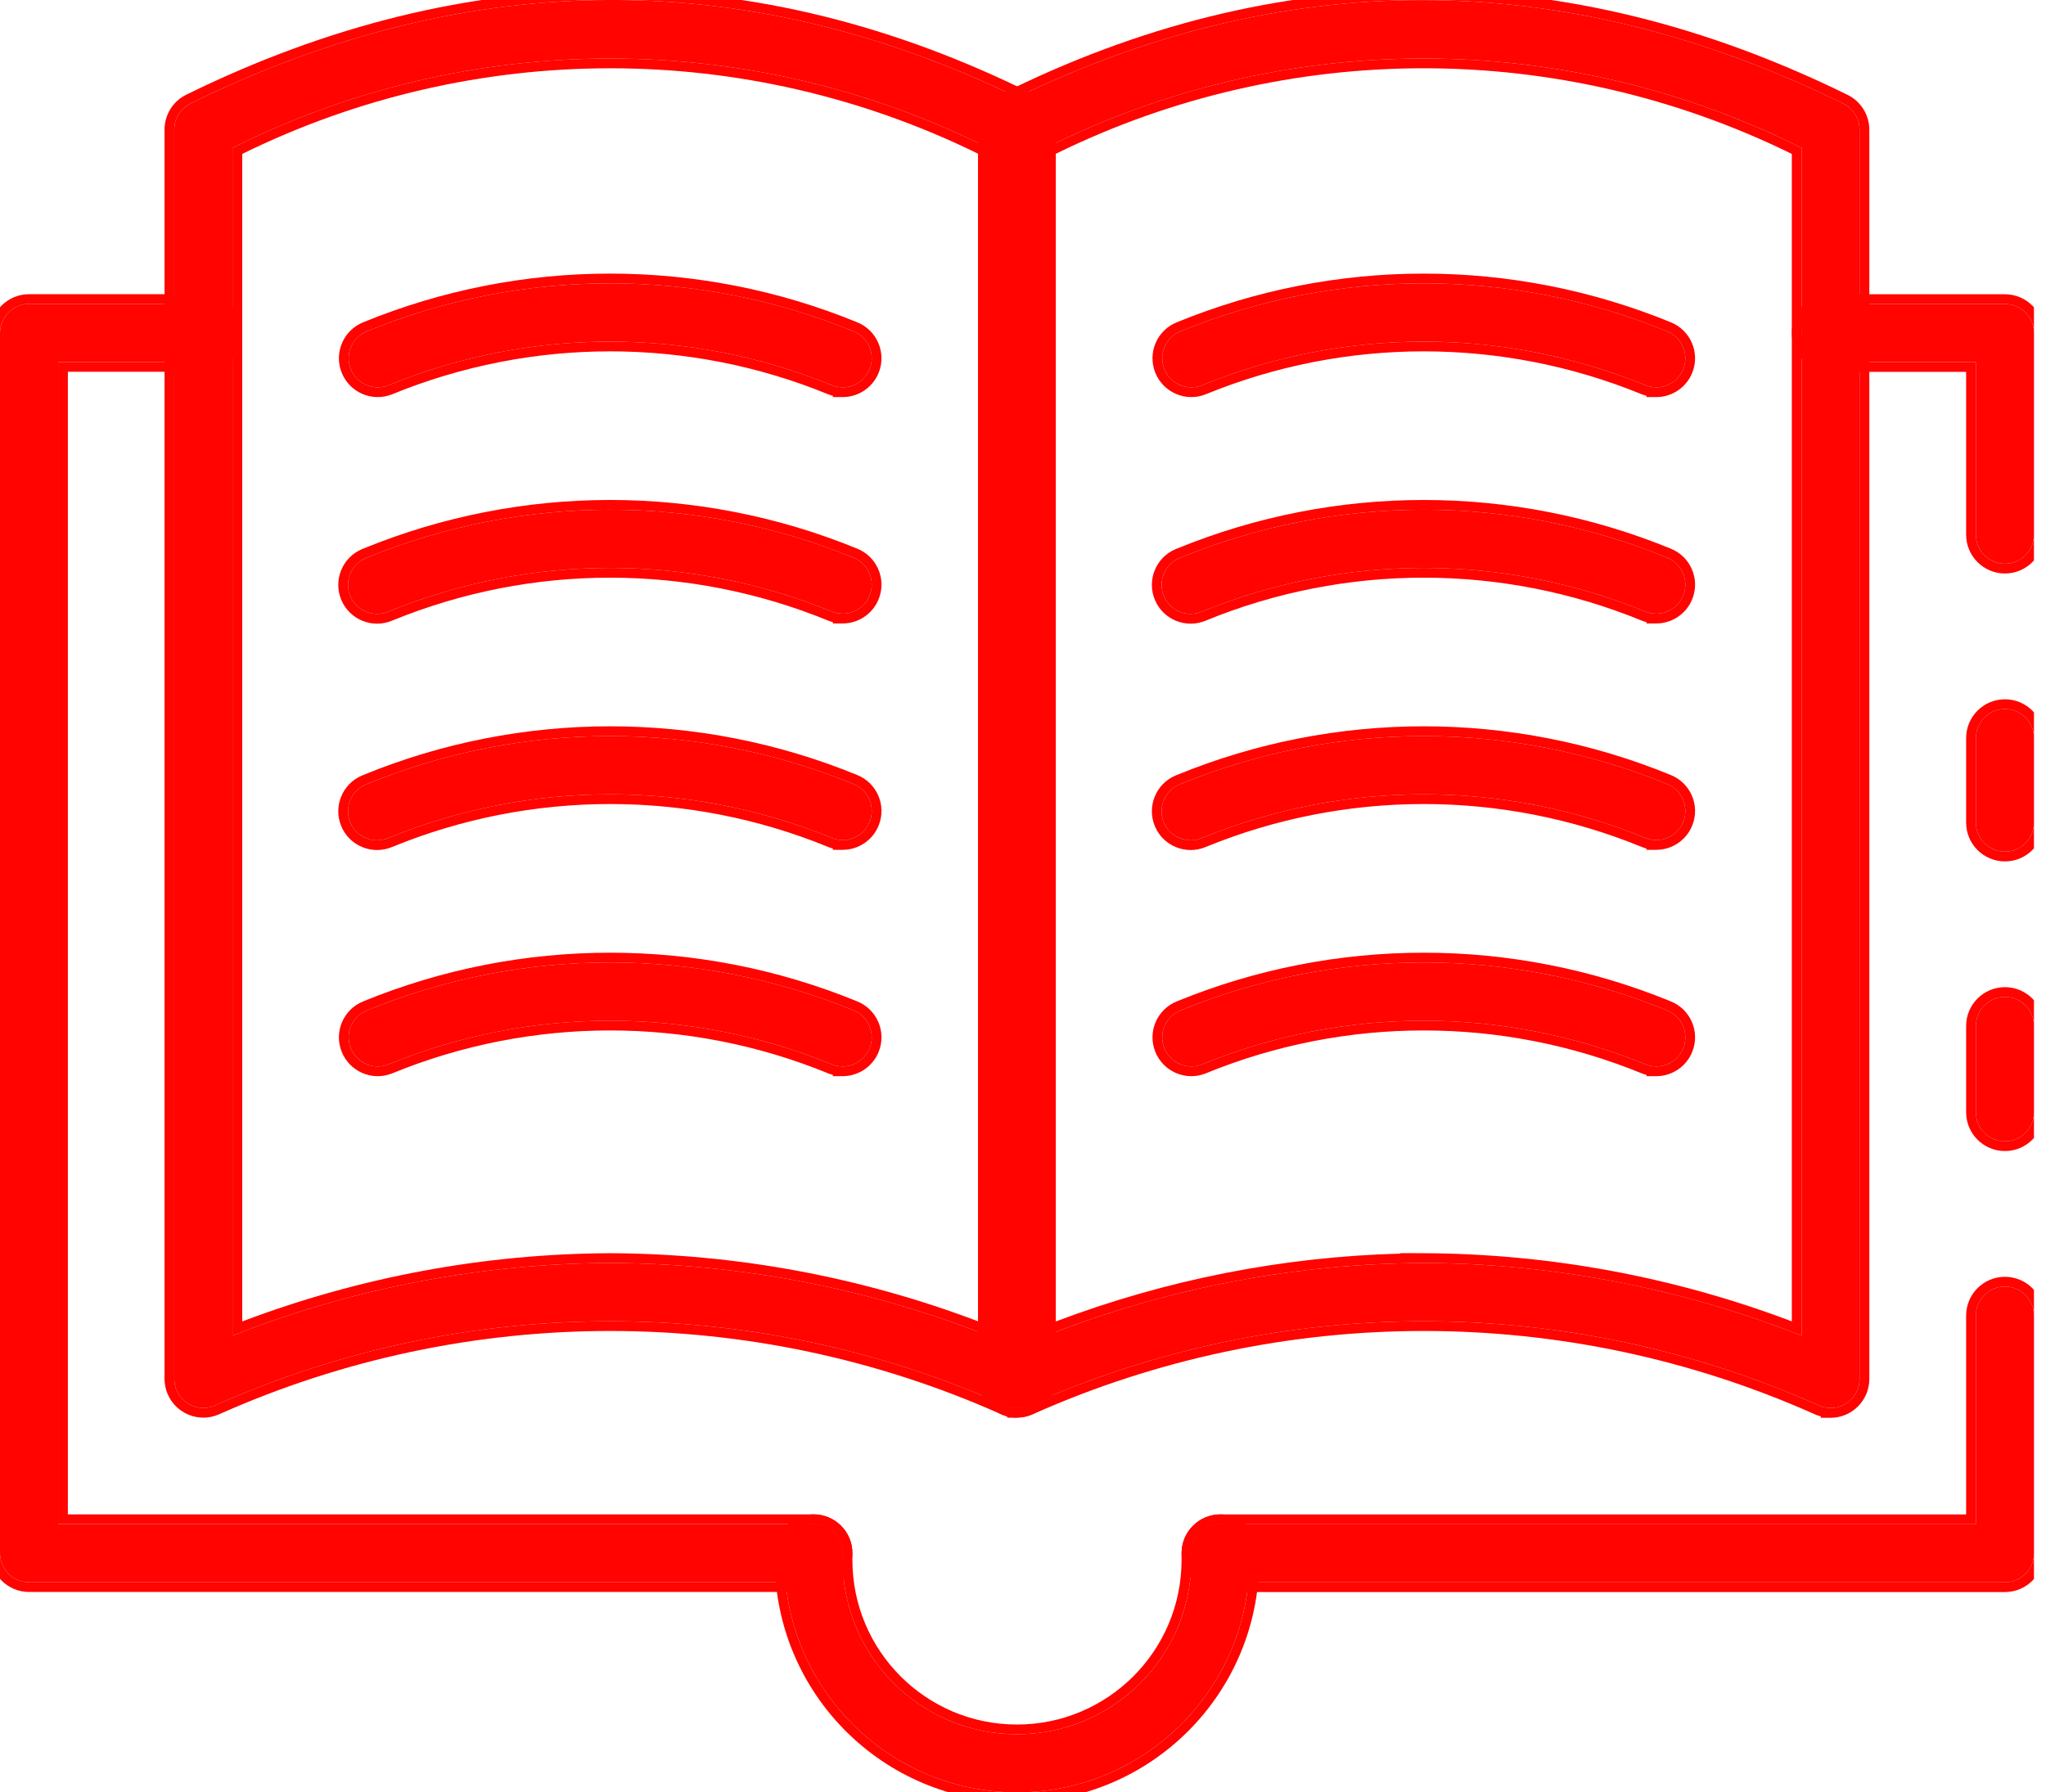
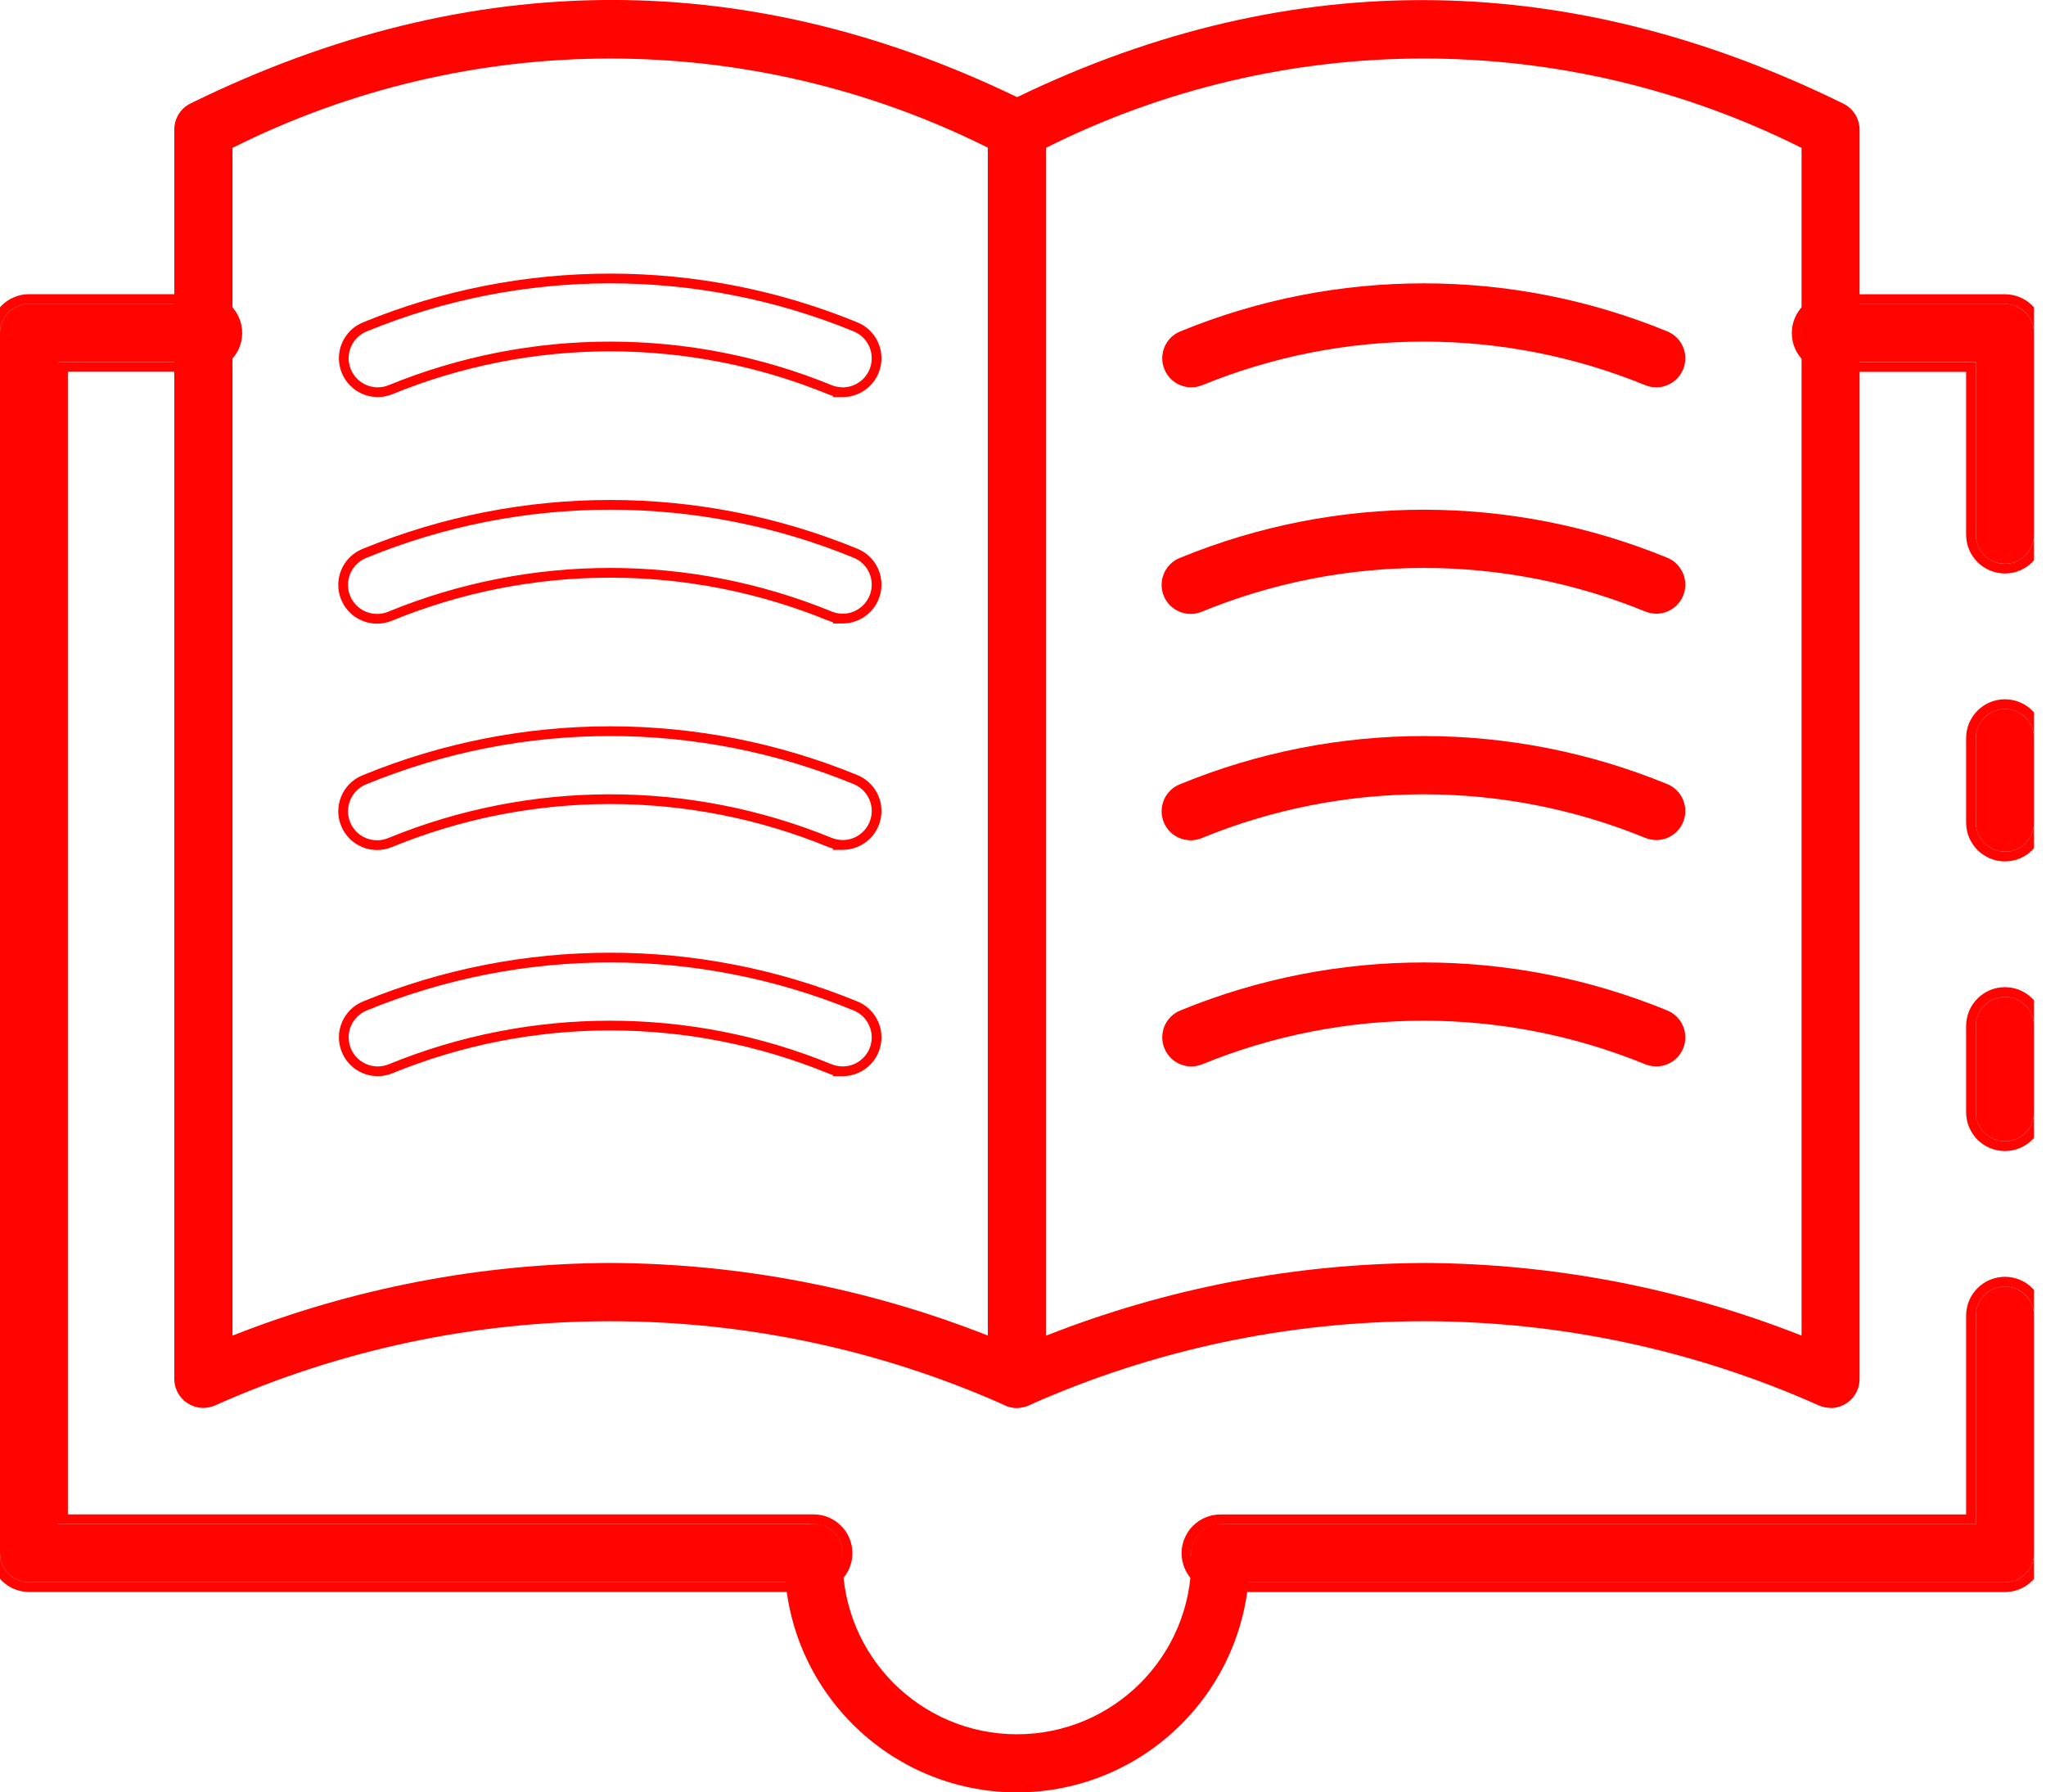
<svg xmlns="http://www.w3.org/2000/svg" width="105" height="92" viewBox="0 0 105 92" fill="none">
  <g clip-path="url(#clip0_91_455)">
    <path d="M41.753 81.213H1.491C0.668 81.213 0 80.545 0 79.722V17.091C0 16.268 0.668 15.6 1.491 15.6H10.438C11.261 15.6 11.929 16.268 11.929 17.091C11.929 17.914 11.261 18.582 10.438 18.582H2.983V78.23H41.753C42.576 78.23 43.245 78.898 43.245 79.722C43.245 80.545 42.576 81.213 41.753 81.213ZM102.893 43.714C102.069 43.714 101.401 43.046 101.401 42.223V37.885C101.401 37.061 102.069 36.393 102.893 36.393C103.716 36.393 104.384 37.061 104.384 37.885V42.223C104.384 43.046 103.716 43.714 102.893 43.714ZM102.893 81.217H62.631C61.807 81.217 61.139 80.549 61.139 79.726C61.139 78.903 61.807 78.235 62.631 78.235H101.401V67.527C101.401 66.704 102.069 66.036 102.893 66.036C103.716 66.036 104.384 66.704 104.384 67.527V79.726C104.384 80.549 103.716 81.217 102.893 81.217ZM102.893 58.581C102.069 58.581 101.401 57.913 101.401 57.09V52.661C101.401 51.837 102.069 51.169 102.893 51.169C103.716 51.169 104.384 51.837 104.384 52.661V57.09C104.384 57.913 103.716 58.581 102.893 58.581ZM102.893 28.936C102.069 28.936 101.401 28.268 101.401 27.445V18.587H93.946C93.123 18.587 92.455 17.919 92.455 17.095C92.455 16.272 93.123 15.604 93.946 15.604H102.893C103.716 15.604 104.384 16.272 104.384 17.095V27.445C104.384 28.268 103.716 28.936 102.893 28.936Z" fill="#FF0400" />
    <path fill-rule="evenodd" clip-rule="evenodd" d="M41.753 81.713H1.491C0.392 81.713 -0.5 80.821 -0.5 79.722V17.091C-0.5 15.992 0.392 15.1 1.491 15.1H10.438C11.537 15.1 12.429 15.992 12.429 17.091C12.429 18.19 11.537 19.082 10.438 19.082H3.483V77.73H41.753C42.853 77.73 43.745 78.622 43.745 79.722C43.745 80.821 42.853 81.713 41.753 81.713ZM41.753 78.23C42.576 78.23 43.245 78.898 43.245 79.722C43.245 80.545 42.576 81.213 41.753 81.213H1.491C0.668 81.213 0 80.545 0 79.722V17.091C0 16.268 0.668 15.6 1.491 15.6H10.438C11.261 15.6 11.929 16.268 11.929 17.091C11.929 17.914 11.261 18.582 10.438 18.582H2.983V78.23H41.753ZM102.893 44.214C101.793 44.214 100.901 43.322 100.901 42.223V37.885C100.901 36.785 101.793 35.893 102.893 35.893C103.992 35.893 104.884 36.785 104.884 37.885V42.223C104.884 43.322 103.992 44.214 102.893 44.214ZM102.893 81.717H62.631C61.531 81.717 60.639 80.825 60.639 79.726C60.639 78.627 61.531 77.735 62.631 77.735H100.901V67.527C100.901 66.428 101.793 65.536 102.893 65.536C103.992 65.536 104.884 66.428 104.884 67.527V79.726C104.884 80.825 103.992 81.717 102.893 81.717ZM101.401 67.527C101.401 66.704 102.069 66.036 102.893 66.036C103.716 66.036 104.384 66.704 104.384 67.527V79.726C104.384 80.549 103.716 81.217 102.893 81.217H62.631C61.807 81.217 61.139 80.549 61.139 79.726C61.139 78.903 61.807 78.235 62.631 78.235H101.401V67.527ZM102.893 59.081C101.793 59.081 100.901 58.189 100.901 57.09V52.661C100.901 51.561 101.793 50.669 102.893 50.669C103.992 50.669 104.884 51.561 104.884 52.661V57.09C104.884 58.189 103.992 59.081 102.893 59.081ZM102.893 29.436C101.793 29.436 100.901 28.544 100.901 27.445V19.087H93.946C92.847 19.087 91.955 18.195 91.955 17.095C91.955 15.996 92.847 15.104 93.946 15.104H102.893C103.992 15.104 104.884 15.996 104.884 17.095V27.445C104.884 28.544 103.992 29.436 102.893 29.436ZM93.946 18.587C93.123 18.587 92.455 17.919 92.455 17.095C92.455 16.272 93.123 15.604 93.946 15.604H102.893C103.716 15.604 104.384 16.272 104.384 17.095V27.445C104.384 28.268 103.716 28.936 102.893 28.936C102.069 28.936 101.401 28.268 101.401 27.445V18.587H93.946ZM101.401 42.223C101.401 43.046 102.069 43.714 102.893 43.714C103.716 43.714 104.384 43.046 104.384 42.223V37.885C104.384 37.061 103.716 36.393 102.893 36.393C102.069 36.393 101.401 37.061 101.401 37.885V42.223ZM101.401 57.09C101.401 57.913 102.069 58.581 102.893 58.581C103.716 58.581 104.384 57.913 104.384 57.09V52.661C104.384 51.837 103.716 51.169 102.893 51.169C102.069 51.169 101.401 51.837 101.401 52.661V57.09Z" fill="#FF0400" />
    <path d="M93.944 72.265C93.741 72.265 93.543 72.224 93.356 72.144C80.446 66.374 65.689 66.374 52.777 72.144C52.021 72.469 51.143 72.118 50.818 71.362C50.738 71.176 50.697 70.976 50.697 70.773V6.653C50.697 6.089 51.016 5.573 51.523 5.319C65.7 -1.765 80.192 -1.767 94.599 5.319C95.11 5.571 95.433 6.091 95.433 6.662V70.782C95.433 71.605 94.765 72.273 93.942 72.273V72.265H93.944ZM73.069 64.825C79.707 64.853 86.28 66.118 92.455 68.553V7.591C80.254 1.478 65.887 1.474 53.684 7.584V68.558C59.859 66.122 66.433 64.857 73.071 64.827L73.069 64.825Z" fill="#FF0400" />
-     <path fill-rule="evenodd" clip-rule="evenodd" d="M93.152 72.6C80.372 66.889 65.763 66.889 52.981 72.6L52.975 72.603C51.964 73.038 50.793 72.568 50.359 71.559C50.252 71.311 50.197 71.043 50.197 70.773V6.653C50.197 5.898 50.624 5.211 51.298 4.872C65.617 -2.283 80.274 -2.284 94.82 4.87C95.501 5.207 95.933 5.9 95.933 6.662V70.782C95.933 71.881 95.041 72.773 93.942 72.773H93.442V72.7C93.346 72.675 93.252 72.643 93.16 72.604L93.152 72.6ZM93.442 72.178C93.603 72.235 93.771 72.264 93.942 72.265V72.273M93.442 72.178C93.413 72.167 93.384 72.156 93.356 72.144C80.446 66.374 65.689 66.374 52.777 72.144C52.021 72.469 51.143 72.118 50.818 71.362C50.738 71.176 50.697 70.976 50.697 70.773V6.653C50.697 6.089 51.016 5.573 51.523 5.319C65.7 -1.765 80.192 -1.767 94.599 5.319C95.11 5.571 95.433 6.091 95.433 6.662V70.782C95.433 71.551 94.851 72.184 94.103 72.265C94.051 72.27 93.998 72.273 93.944 72.273M71.856 64.32L73.071 64.325C79.526 64.352 85.922 65.539 91.955 67.824V7.901C80.047 2.042 66.094 2.038 54.184 7.894V67.828C59.848 65.683 65.83 64.506 71.882 64.345L71.856 64.32ZM73.069 64.827C73.068 64.827 73.067 64.827 73.066 64.827C72.835 64.828 72.603 64.831 72.371 64.835C66.15 64.944 59.996 66.138 54.184 68.363C54.017 68.427 53.851 68.492 53.684 68.558V7.584C65.887 1.474 80.254 1.479 92.455 7.591V68.553C92.288 68.488 92.122 68.423 91.955 68.359C86.148 66.136 79.999 64.942 73.783 64.833C73.547 64.829 73.31 64.826 73.073 64.825C73.072 64.825 73.071 64.825 73.071 64.825C73.07 64.825 73.069 64.825 73.069 64.825L73.071 64.827C73.07 64.827 73.069 64.827 73.069 64.827Z" fill="#FF0400" />
    <path d="M52.191 72.265C51.988 72.265 51.79 72.224 51.602 72.144C38.693 66.374 23.936 66.374 11.024 72.144C10.267 72.469 9.39 72.118 9.065 71.362C8.985 71.176 8.944 70.976 8.944 70.773V6.653C8.944 6.084 9.265 5.563 9.778 5.31C24.184 -1.772 38.675 -1.772 52.855 5.31C53.359 5.563 53.678 6.08 53.68 6.645V70.765C53.68 71.588 53.012 72.256 52.189 72.256V72.265H52.191ZM31.315 64.825C37.953 64.853 44.527 66.118 50.702 68.553V7.584C38.499 1.476 24.13 1.478 11.931 7.591V68.555C18.106 66.12 24.679 64.855 31.317 64.825H31.315ZM52.191 92C45.604 91.993 40.268 86.655 40.262 80.071V79.719C40.262 78.896 40.93 78.228 41.753 78.228C42.576 78.228 43.245 78.896 43.245 79.719V80.071C43.245 85.013 47.251 89.017 52.191 89.017C57.131 89.017 61.137 85.011 61.137 80.071V79.719C61.137 78.896 61.805 78.228 62.629 78.228C63.452 78.228 64.12 78.896 64.12 79.719V80.071C64.114 86.657 58.775 91.993 52.191 92ZM84.998 19.88C84.81 19.88 84.625 19.843 84.448 19.776C77.155 16.787 68.98 16.787 61.687 19.776C60.922 20.08 60.055 19.705 59.751 18.938C59.447 18.171 59.822 17.306 60.59 17.003C68.586 13.724 77.549 13.724 85.547 17.003C86.312 17.304 86.689 18.171 86.386 18.938C86.161 19.507 85.61 19.882 84.998 19.882V19.88ZM84.998 31.499C84.81 31.499 84.623 31.462 84.448 31.393C77.155 28.404 68.98 28.404 61.687 31.393C60.928 31.714 60.053 31.361 59.732 30.604C59.411 29.846 59.764 28.971 60.521 28.649C60.542 28.641 60.566 28.63 60.59 28.621C68.586 25.343 77.549 25.343 85.547 28.621C86.312 28.923 86.689 29.79 86.386 30.557C86.161 31.126 85.61 31.501 84.998 31.501V31.499ZM84.998 43.117C84.81 43.117 84.623 43.081 84.448 43.012C77.155 40.023 68.98 40.023 61.687 43.012C60.928 43.333 60.053 42.979 59.732 42.223C59.411 41.464 59.764 40.589 60.521 40.268C60.542 40.26 60.566 40.249 60.59 40.24C68.586 36.96 77.551 36.96 85.547 40.24C86.312 40.542 86.689 41.408 86.386 42.175C86.161 42.745 85.61 43.12 84.998 43.12V43.117ZM84.998 54.736C84.81 54.736 84.625 54.7 84.448 54.633C77.155 51.643 68.98 51.643 61.687 54.633C60.922 54.937 60.055 54.562 59.751 53.794C59.447 53.027 59.822 52.163 60.59 51.859C68.586 48.581 77.549 48.581 85.547 51.859C86.312 52.161 86.689 53.027 86.386 53.794C86.161 54.363 85.61 54.738 84.998 54.738V54.736Z" fill="#FF0400" />
-     <path fill-rule="evenodd" clip-rule="evenodd" d="M51.398 72.6C38.618 66.889 24.01 66.889 11.228 72.6L11.222 72.603C10.21 73.038 9.04 72.568 8.605 71.559C8.499 71.311 8.444 71.043 8.444 70.773V6.653C8.444 5.895 8.872 5.199 9.558 4.862C24.101 -2.288 38.757 -2.29 53.078 4.863C53.752 5.2 54.177 5.891 54.18 6.643L54.18 6.645L54.18 70.765C54.18 71.863 53.289 72.755 52.191 72.756V72.765C52.19 72.765 52.189 72.765 52.189 72.765H51.689V72.7C51.593 72.675 51.499 72.643 51.407 72.604L51.398 72.6ZM51.689 72.178C51.8 72.217 51.914 72.243 52.03 72.256C52.083 72.262 52.136 72.264 52.189 72.265M51.689 72.178C51.66 72.167 51.631 72.156 51.602 72.144C38.693 66.374 23.936 66.374 11.024 72.144C10.267 72.469 9.39 72.118 9.065 71.362C8.985 71.176 8.944 70.976 8.944 70.773V6.653C8.944 6.084 9.265 5.563 9.778 5.31C24.184 -1.772 38.675 -1.772 52.855 5.31C53.359 5.563 53.678 6.08 53.68 6.645V70.765C53.68 71.587 53.013 72.255 52.191 72.256M52.189 72.256V72.265V72.256ZM31.317 64.825H31.315C31.315 64.825 31.315 64.825 31.314 64.825C24.856 64.855 18.459 66.053 12.431 68.361C12.264 68.425 12.098 68.49 11.931 68.555V7.591C24.13 1.478 38.499 1.476 50.702 7.584V68.553C50.535 68.488 50.368 68.423 50.202 68.359C44.174 66.051 37.777 64.852 31.319 64.825C31.318 64.825 31.318 64.825 31.317 64.825ZM50.202 67.824C44.169 65.538 37.773 64.352 31.317 64.325H31.315C24.859 64.354 18.464 65.541 12.431 67.826V7.901C24.337 2.042 38.291 2.04 50.202 7.894V67.824ZM39.762 80.071V79.719C39.762 78.62 40.654 77.728 41.753 77.728C42.852 77.728 43.745 78.62 43.745 79.719V80.071C43.745 84.737 47.527 88.517 52.191 88.517C56.854 88.517 60.637 84.734 60.637 80.071V79.719C60.637 78.62 61.529 77.728 62.629 77.728C63.728 77.728 64.62 78.62 64.62 79.719V80.071C64.613 86.933 59.051 92.493 52.191 92.5C45.329 92.493 39.768 86.931 39.762 80.071ZM84.998 19.882C85.025 19.882 85.051 19.881 85.078 19.88C85.223 19.872 85.364 19.843 85.498 19.796C85.896 19.654 86.225 19.346 86.386 18.938C86.689 18.171 86.312 17.304 85.547 17.003C77.549 13.724 68.586 13.724 60.59 17.003C59.822 17.306 59.447 18.171 59.751 18.938C60.055 19.705 60.922 20.08 61.687 19.776C68.98 16.787 77.155 16.787 84.448 19.776C84.625 19.843 84.81 19.88 84.998 19.88V19.882ZM84.498 20.316C84.421 20.296 84.345 20.272 84.271 20.244L84.258 20.239C77.087 17.3 69.048 17.299 61.876 20.239L61.871 20.241C60.849 20.647 59.692 20.145 59.286 19.122C58.881 18.098 59.381 16.945 60.403 16.539C68.519 13.212 77.616 13.212 85.734 16.539C86.754 16.943 87.256 18.099 86.85 19.122C86.551 19.882 85.814 20.382 84.998 20.382H84.498V20.316ZM84.998 31.501C85.025 31.501 85.051 31.5 85.078 31.499C85.223 31.491 85.364 31.462 85.498 31.414C85.896 31.273 86.225 30.964 86.386 30.557C86.689 29.79 86.312 28.923 85.547 28.621C77.549 25.343 68.586 25.343 60.59 28.621C60.575 28.627 60.56 28.633 60.545 28.639C60.537 28.643 60.529 28.646 60.521 28.649C59.764 28.971 59.411 29.846 59.732 30.604C60.053 31.361 60.928 31.714 61.687 31.393C68.98 28.404 77.155 28.404 84.448 31.393C84.623 31.462 84.81 31.499 84.998 31.499V31.501ZM84.498 31.934C84.418 31.913 84.34 31.888 84.264 31.858L84.258 31.856C77.087 28.916 69.05 28.916 61.879 31.855C60.867 32.281 59.7 31.81 59.272 30.799C58.843 29.788 59.314 28.618 60.325 28.189L60.335 28.185L60.361 28.174C60.373 28.169 60.389 28.163 60.408 28.156C68.522 24.831 77.618 24.832 85.734 28.158C86.754 28.562 87.256 29.718 86.85 30.741C86.551 31.501 85.814 32.001 84.998 32.001H84.498V31.934ZM84.998 43.12C85.025 43.12 85.051 43.119 85.078 43.117C85.223 43.11 85.364 43.081 85.498 43.033C85.896 42.891 86.225 42.583 86.386 42.175C86.689 41.408 86.312 40.542 85.547 40.24C77.551 36.96 68.586 36.96 60.59 40.24C60.576 40.245 60.563 40.251 60.55 40.256C60.54 40.26 60.53 40.264 60.521 40.268C59.764 40.589 59.411 41.464 59.732 42.223C60.053 42.979 60.928 43.333 61.687 43.012C68.98 40.023 77.155 40.023 84.448 43.012C84.623 43.081 84.81 43.117 84.998 43.117V43.12ZM84.498 43.553C84.418 43.532 84.34 43.507 84.264 43.477L84.258 43.474C77.088 40.535 69.05 40.535 61.879 43.473C60.867 43.9 59.7 43.429 59.272 42.418C58.843 41.406 59.314 40.237 60.325 39.808L60.335 39.804L60.361 39.793C60.373 39.788 60.389 39.782 60.408 39.774C68.522 36.448 77.62 36.449 85.734 39.776C86.754 40.181 87.256 41.336 86.85 42.36C86.551 43.12 85.814 43.62 84.998 43.62H84.498V43.553ZM84.998 54.738C85.025 54.738 85.051 54.738 85.078 54.736C85.223 54.728 85.364 54.7 85.498 54.652C85.896 54.51 86.225 54.202 86.386 53.794C86.689 53.027 86.312 52.161 85.547 51.859C77.549 48.581 68.586 48.581 60.59 51.859C59.822 52.163 59.447 53.027 59.751 53.794C60.055 54.562 60.922 54.937 61.687 54.633C68.98 51.643 77.155 51.643 84.448 54.633C84.625 54.7 84.81 54.736 84.998 54.736V54.738ZM84.498 55.172C84.421 55.152 84.345 55.128 84.271 55.1L84.258 55.096C77.087 52.156 69.048 52.156 61.876 55.095L61.871 55.097C60.849 55.504 59.692 55.002 59.286 53.978C58.881 52.955 59.381 51.802 60.403 51.395C68.518 48.069 77.616 48.069 85.734 51.395C86.754 51.799 87.256 52.955 86.85 53.978C86.551 54.739 85.814 55.238 84.998 55.238H84.498V55.172ZM52.191 92C45.604 91.993 40.268 86.655 40.262 80.071V79.719C40.262 78.896 40.93 78.228 41.753 78.228C42.576 78.228 43.245 78.896 43.245 79.719V80.071C43.245 85.013 47.251 89.017 52.191 89.017C57.131 89.017 61.137 85.011 61.137 80.071V79.719C61.137 78.896 61.805 78.228 62.629 78.228C63.452 78.228 64.12 78.896 64.12 79.719V80.071C64.114 86.657 58.775 91.993 52.191 92Z" fill="#FF0400" />
-     <path d="M43.245 19.88C43.057 19.88 42.872 19.843 42.695 19.776C35.402 16.787 27.227 16.787 19.934 19.776C19.169 20.08 18.302 19.705 17.998 18.938C17.695 18.171 18.07 17.306 18.837 17.003C26.833 13.724 35.796 13.724 43.794 17.003C44.559 17.304 44.937 18.171 44.633 18.938C44.408 19.507 43.857 19.882 43.245 19.882V19.88ZM43.245 31.498C43.057 31.498 42.87 31.462 42.695 31.393C35.402 28.404 27.227 28.404 19.934 31.393C19.175 31.714 18.3 31.361 17.979 30.604C17.658 29.846 18.011 28.971 18.768 28.649C18.789 28.641 18.813 28.63 18.837 28.621C26.833 25.343 35.796 25.343 43.794 28.621C44.559 28.923 44.937 29.79 44.633 30.557C44.408 31.126 43.857 31.501 43.245 31.501V31.498ZM43.245 43.117C43.057 43.117 42.87 43.081 42.695 43.012C35.402 40.023 27.227 40.023 19.934 43.012C19.175 43.333 18.3 42.979 17.979 42.223C17.658 41.467 18.011 40.589 18.768 40.268C18.789 40.26 18.813 40.249 18.837 40.24C26.833 36.96 35.798 36.96 43.794 40.24C44.559 40.542 44.937 41.408 44.633 42.175C44.408 42.745 43.857 43.12 43.245 43.12V43.117ZM43.245 54.736C43.057 54.736 42.872 54.7 42.695 54.633C35.402 51.643 27.227 51.643 19.934 54.633C19.169 54.937 18.302 54.562 17.998 53.794C17.695 53.027 18.07 52.163 18.837 51.859C26.833 48.581 35.796 48.581 43.794 51.859C44.559 52.161 44.937 53.027 44.633 53.794C44.408 54.363 43.857 54.738 43.245 54.738V54.736Z" fill="#FF0400" />
    <path fill-rule="evenodd" clip-rule="evenodd" d="M43.245 19.882C43.271 19.882 43.298 19.881 43.325 19.88C43.47 19.872 43.611 19.843 43.745 19.796C44.143 19.654 44.472 19.346 44.633 18.938C44.936 18.171 44.559 17.304 43.794 17.003C35.796 13.724 26.832 13.724 18.837 17.003C18.069 17.306 17.694 18.171 17.998 18.938C18.302 19.705 19.169 20.08 19.934 19.776C27.227 16.787 35.402 16.787 42.695 19.776C42.872 19.843 43.057 19.88 43.245 19.88V19.882ZM42.745 20.316C42.667 20.296 42.592 20.272 42.518 20.244L42.505 20.239L42.505 20.239C35.334 17.299 27.295 17.299 20.123 20.239L20.118 20.241L20.118 20.241C19.096 20.647 17.939 20.145 17.533 19.122C17.128 18.098 17.628 16.945 18.649 16.539C26.765 13.212 35.863 13.212 43.981 16.539C45.001 16.943 45.502 18.098 45.097 19.122M42.745 20.316V20.382H43.245C44.061 20.382 44.797 19.882 45.097 19.122M43.245 31.501C43.271 31.501 43.298 31.5 43.325 31.498C43.47 31.491 43.611 31.462 43.745 31.414C44.143 31.272 44.472 30.964 44.633 30.557C44.936 29.79 44.559 28.923 43.794 28.621C35.796 25.343 26.832 25.343 18.837 28.621C18.822 28.627 18.807 28.633 18.792 28.639C18.784 28.643 18.776 28.646 18.768 28.649C18.011 28.971 17.658 29.846 17.979 30.604C18.3 31.361 19.175 31.714 19.934 31.393C27.227 28.404 35.402 28.404 42.695 31.393C42.87 31.462 43.057 31.498 43.245 31.498V31.501ZM42.745 31.934C42.665 31.913 42.587 31.888 42.511 31.858L42.505 31.856L42.505 31.856C35.334 28.916 27.297 28.916 20.126 31.855C19.114 32.281 17.947 31.81 17.519 30.799L17.518 30.799C17.09 29.787 17.561 28.618 18.572 28.189L18.582 28.185L18.582 28.185L18.608 28.174C18.619 28.169 18.636 28.163 18.655 28.155C26.769 24.831 35.865 24.832 43.981 28.157C45.001 28.562 45.502 29.717 45.097 30.74M42.745 31.934V32.001H43.245C44.061 32.001 44.797 31.501 45.097 30.741M43.245 43.12C43.271 43.12 43.298 43.119 43.325 43.117C43.47 43.109 43.611 43.081 43.745 43.033C44.143 42.891 44.472 42.583 44.633 42.175C44.936 41.408 44.559 40.542 43.794 40.24C35.798 36.96 26.832 36.96 18.837 40.24C18.822 40.246 18.807 40.252 18.792 40.258C18.784 40.261 18.776 40.265 18.768 40.268C18.011 40.589 17.658 41.467 17.979 42.223C18.3 42.979 19.175 43.333 19.934 43.012C27.227 40.023 35.402 40.023 42.695 43.012C42.87 43.081 43.057 43.117 43.245 43.117V43.12ZM42.745 43.553C42.665 43.532 42.587 43.507 42.511 43.477L42.505 43.474L42.505 43.474C35.334 40.535 27.297 40.535 20.126 43.473C19.114 43.9 17.947 43.429 17.519 42.418C17.09 41.408 17.561 40.237 18.572 39.808L18.582 39.804L18.582 39.804L18.608 39.793C18.619 39.788 18.636 39.782 18.655 39.774C26.769 36.448 35.867 36.449 43.981 39.776C45.001 40.181 45.502 41.336 45.097 42.359M42.745 43.553V43.62H43.245C44.061 43.62 44.797 43.12 45.097 42.36M43.245 54.738C43.271 54.738 43.298 54.738 43.325 54.736C43.47 54.728 43.611 54.7 43.745 54.652C44.143 54.51 44.472 54.202 44.633 53.794C44.936 53.027 44.559 52.161 43.794 51.859C35.796 48.581 26.832 48.581 18.837 51.859C18.069 52.163 17.694 53.027 17.998 53.794C18.302 54.562 19.169 54.937 19.934 54.633C27.227 51.643 35.402 51.643 42.695 54.633C42.872 54.7 43.057 54.736 43.245 54.736V54.738ZM42.745 55.172C42.667 55.152 42.592 55.128 42.518 55.1L42.505 55.096L42.505 55.095C35.334 52.156 27.295 52.156 20.123 55.095L20.118 55.097L20.118 55.097C19.096 55.504 17.939 55.002 17.533 53.978C17.128 52.955 17.628 51.802 18.649 51.395C26.765 48.069 35.863 48.069 43.981 51.395C45.001 51.799 45.503 52.955 45.097 53.978C44.797 54.739 44.061 55.238 43.245 55.238H42.745V55.172Z" fill="#FF0400" />
  </g>
  <defs>
    <clipPath id="clip0_91_455">
      <rect width="104.382" height="92" fill="white" />
    </clipPath>
  </defs>
</svg>